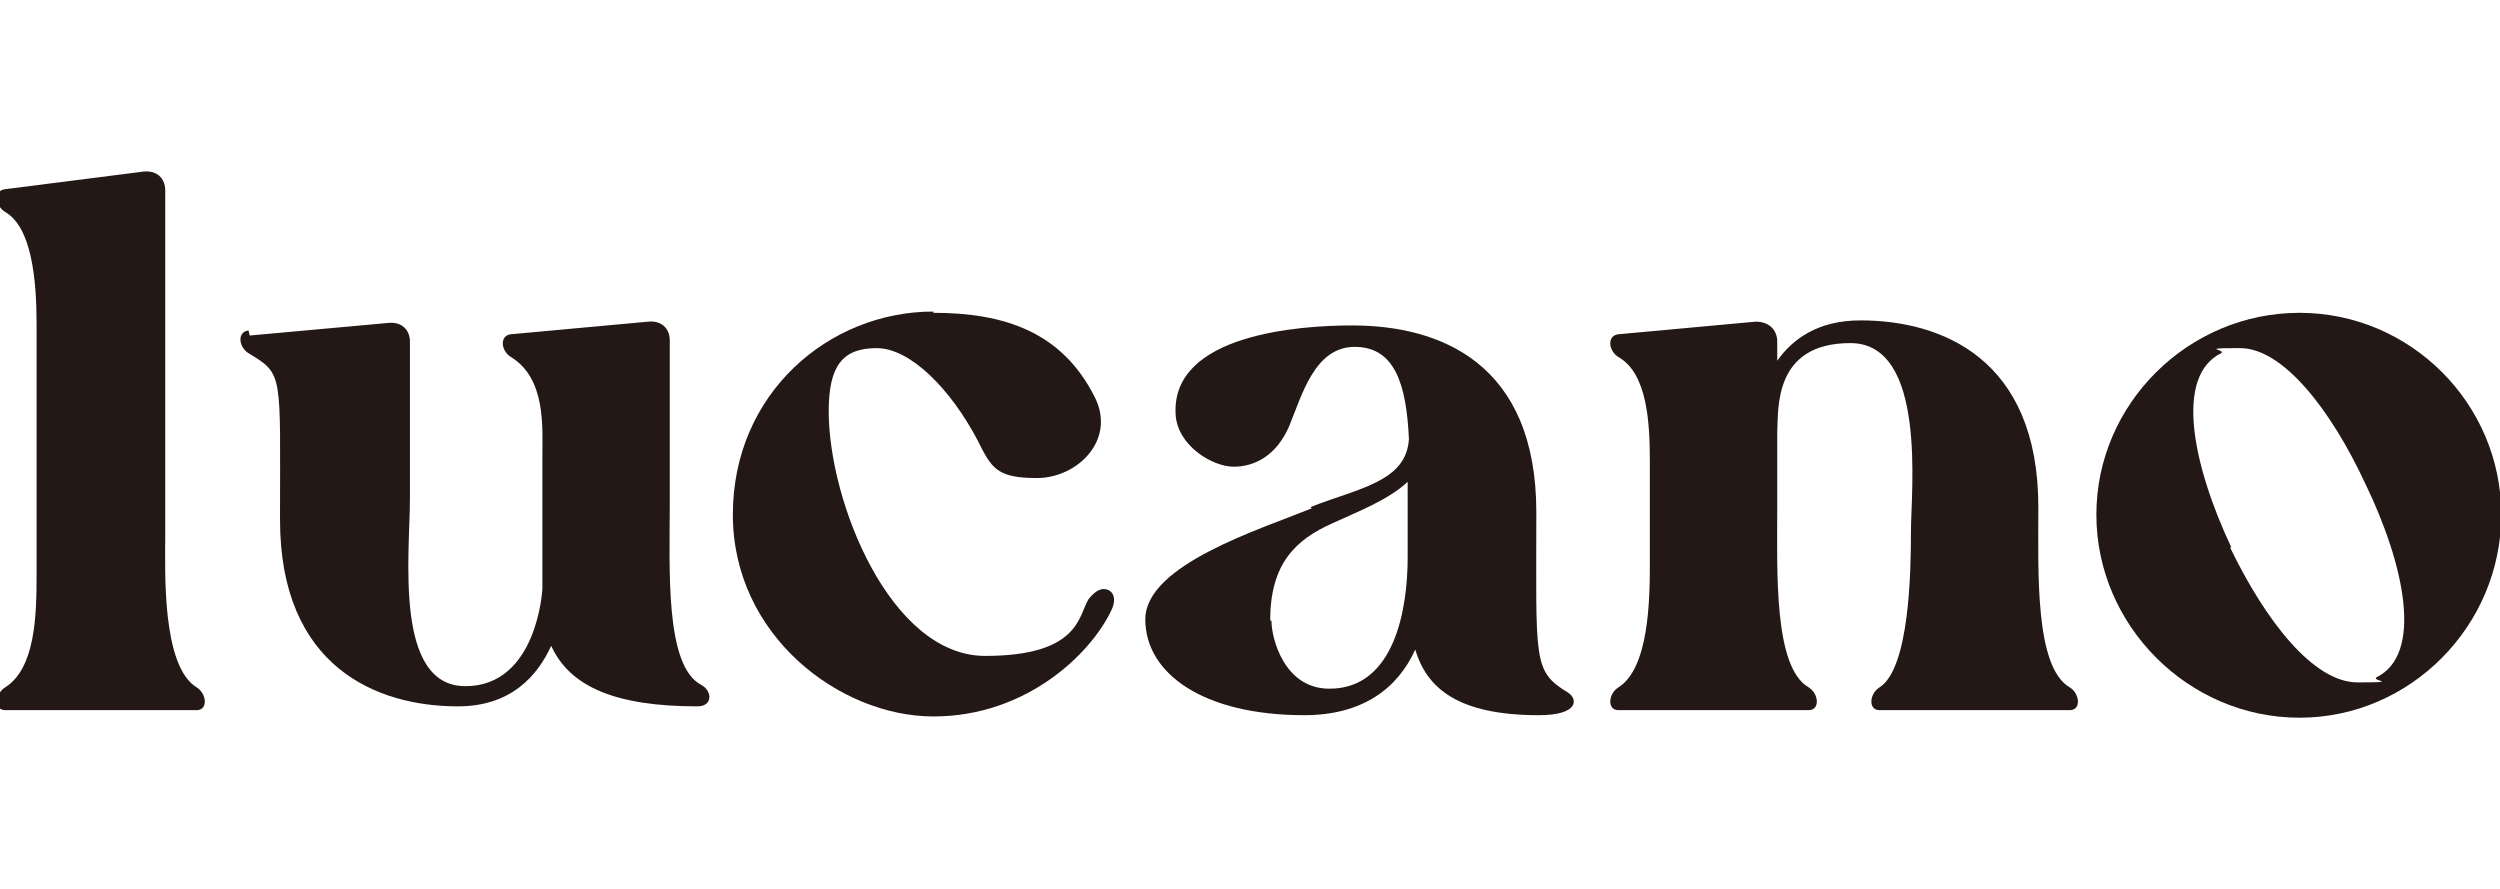
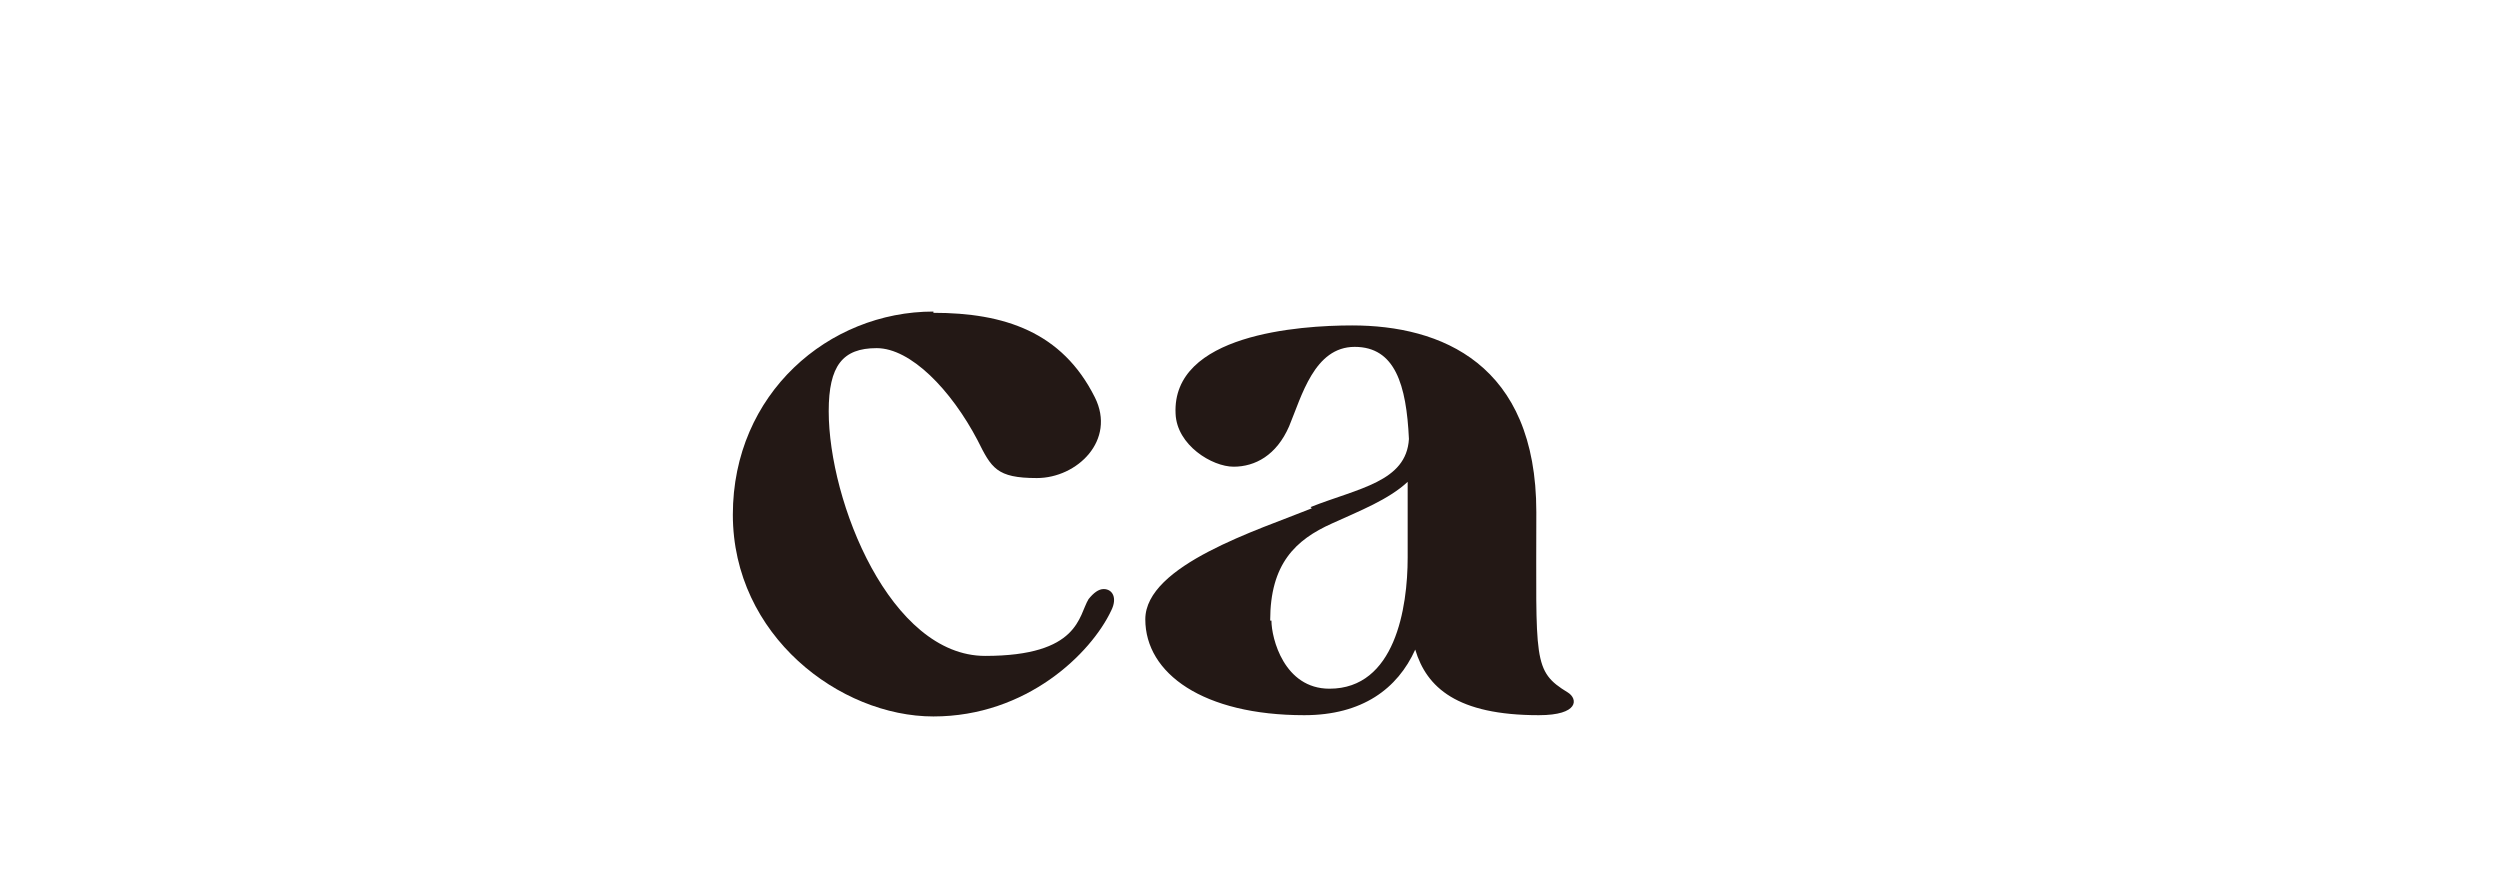
<svg xmlns="http://www.w3.org/2000/svg" id="_レイヤー_1" data-name="レイヤー 1" version="1.1" viewBox="0 0 198.2 70.5">
  <defs>
    <style>
      .cls-1 {
        fill: #231815;
        stroke-width: 0px;
      }
    </style>
  </defs>
-   <path class="cls-1" d="M.4,54.5c2.4-1.5,2.5-5.7,2.5-8.9v-19.9c0-3.6-.4-7.7-2.5-8.9-.8-.5-.9-1.7,0-1.8l11-1.4c1-.1,1.7.5,1.7,1.5v27.4c0,2.7-.3,10.3,2.5,12,.8.5.9,1.8,0,1.8H.4c-.9,0-.8-1.3,0-1.8Z" />
-   <path class="cls-1" d="M19.8,26.6l11-1c1-.1,1.7.5,1.7,1.5,0,3.7,0,8,0,12.4s-1.3,14.9,4.4,14.9,6.1-7.7,6.1-7.7h0v-10.5c0-2.3.3-6.2-2.5-7.9-.8-.5-.9-1.7,0-1.8l10.9-1c1-.1,1.7.5,1.7,1.5v13c0,5.1-.4,12.8,2.5,14.3.9.5.9,1.7-.3,1.7-6.4,0-10.1-1.5-11.6-4.8-1.1,2.4-3.2,4.8-7.4,4.8-6.4,0-14.1-3.1-14.1-14.8s.3-11.5-2.5-13.2c-.8-.5-.9-1.7,0-1.8Z" />
  <path class="cls-1" d="M74,24.8c5.6,0,10.2,1.5,12.8,6.7,1.7,3.4-1.4,6.4-4.6,6.4s-3.6-.8-4.7-3c-2.1-4-5.3-7.3-8-7.3s-3.8,1.4-3.8,5c0,7.2,4.9,19.4,12.4,19.4s7.4-3.2,8.2-4.5c.4-.5.8-.8,1.2-.8.7,0,1.1.7.6,1.7-1.6,3.4-6.7,8.4-14.1,8.4s-15.9-6.4-15.9-16,7.6-16.1,15.9-16.1Z" />
  <path class="cls-1" d="M103.9,40.2c3.8-1.5,7.6-2,7.8-5.4-.2-4.3-1.1-7.3-4.3-7.3s-4.2,3.9-5.2,6.3c-1,2.3-2.7,3.2-4.4,3.2s-4.5-1.7-4.6-4.2c-.3-6.3,9.8-7,14-7,7,0,14.6,3,14.6,14.8s-.3,12.6,2.5,14.3c.8.5.9,1.8-2.3,1.8-6.5,0-8.9-2.2-9.8-5.2-1.4,3.1-4.2,5.2-8.8,5.2-8,0-12.6-3.3-12.6-7.6s9-7.1,13.2-8.8ZM100.8,49.2c0,1.4,1,5.4,4.6,5.4,5.2,0,6.2-6.4,6.2-10.4s0-4.1,0-6c-1.5,1.4-3.8,2.3-6,3.3-2.9,1.3-4.9,3.2-4.9,7.7Z" />
-   <path class="cls-1" d="M161.6,40.2c0,5.1-.3,12.7,2.5,14.3.8.5.9,1.8,0,1.8h-15.1c-.9,0-.8-1.3,0-1.8,2.4-1.5,2.5-9.3,2.5-12.4s1.3-14.9-4.8-14.9-5.7,5.2-5.8,7v6c0,5.1-.3,12.7,2.5,14.3.8.5.9,1.8,0,1.8h-15.1c-.9,0-.8-1.3,0-1.8,2.4-1.5,2.5-6.8,2.5-9.8v-8.1c0-3.1-.2-7-2.5-8.3-.8-.5-.9-1.7,0-1.8l10.9-1c1,0,1.7.6,1.7,1.6v1.5c1.2-1.7,3.2-3.2,6.6-3.2,6.4,0,14.1,3,14.1,14.8Z" />
-   <path class="cls-1" d="M166.2,40.8c0-8.8,7.3-16,16.1-16s16,7.2,16,16-7.2,16.1-16,16.1-16.1-7.3-16.1-16.1ZM176.8,43.4c2.8,5.8,6.6,10.7,10.1,10.7s1.1-.1,1.5-.4c3.7-1.8,2.3-8.8-.9-15.4-2.7-5.8-6.5-10.7-9.9-10.7s-1.1.1-1.5.4c-3.7,1.8-2.3,8.8.8,15.4Z" />
</svg>